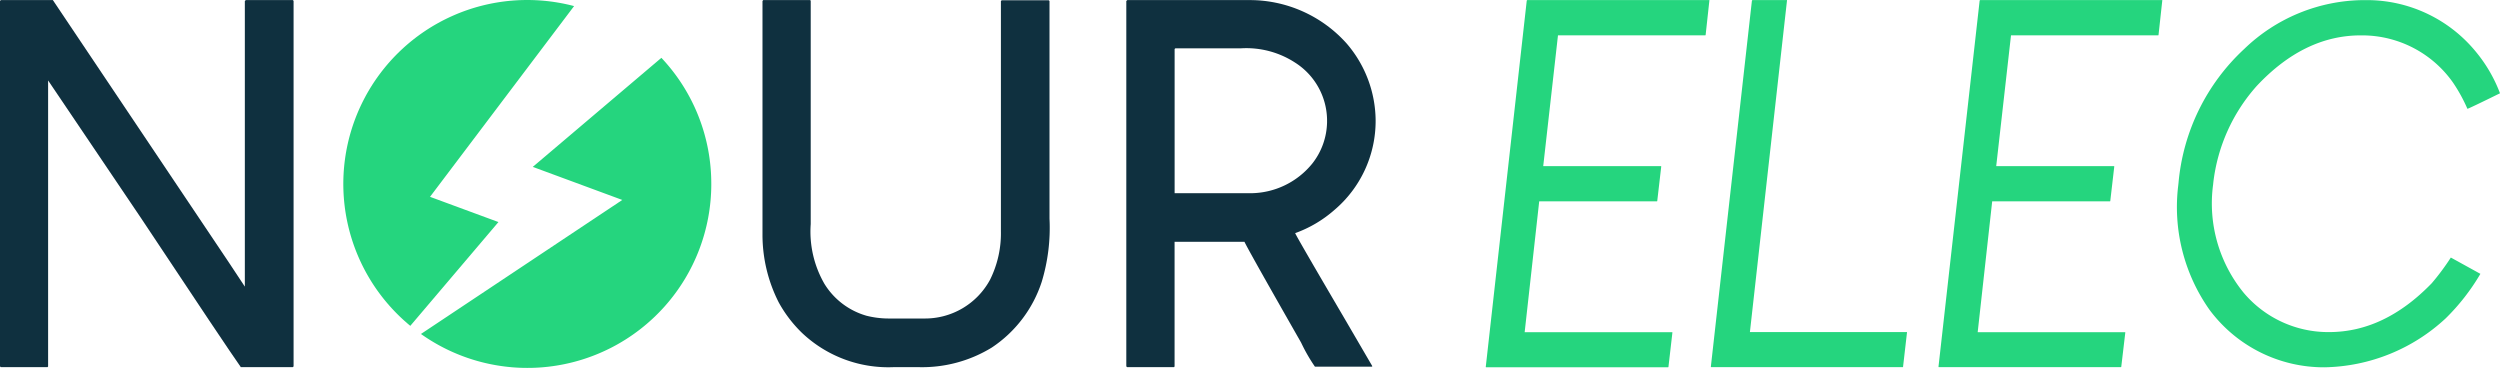
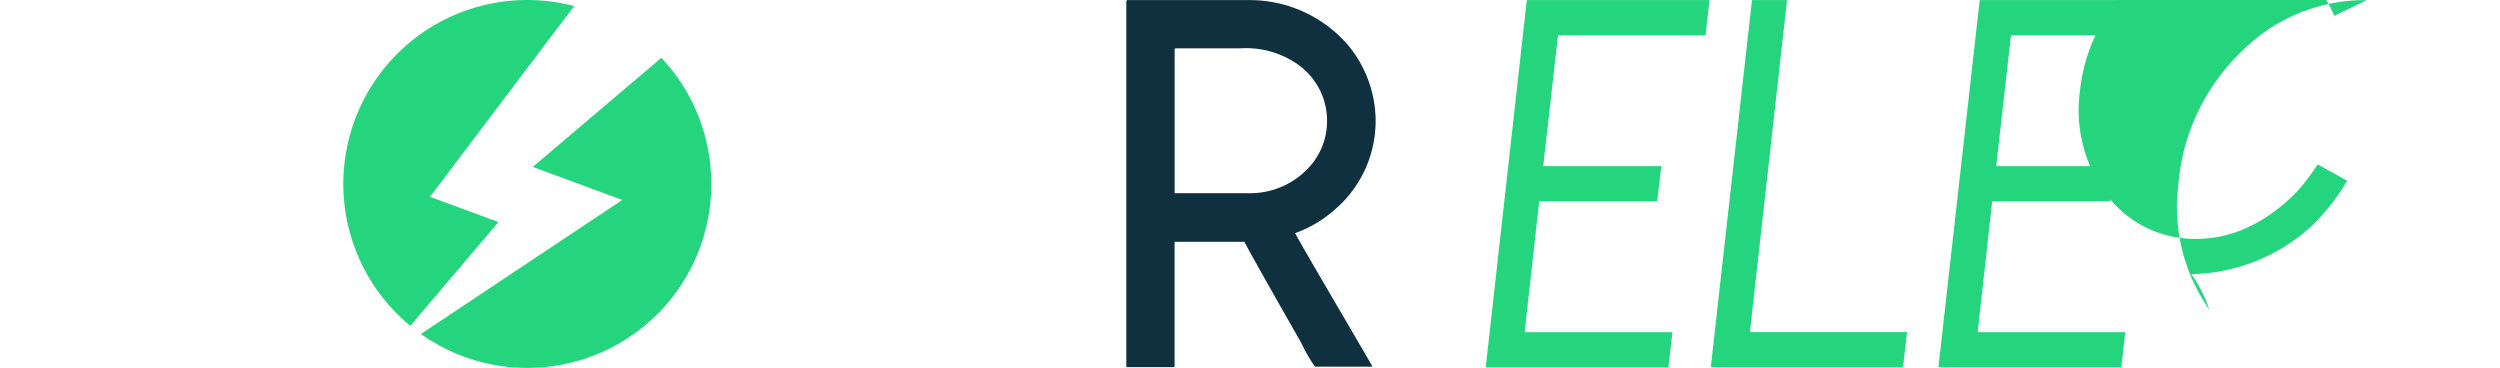
<svg xmlns="http://www.w3.org/2000/svg" width="231.036" height="34" viewBox="0 0 231.036 34">
  <defs>
    <style>      .cls-1 {        fill: #0f303f;      }      .cls-2 {        fill: #25d57e;      }    </style>
  </defs>
  <g id="Layer_2" data-name="Layer 2" transform="translate(0 0.021)">
    <g id="Layer_1" data-name="Layer 1" transform="translate(0 -0.021)">
      <g id="Group_88" data-name="Group 88">
        <g id="Group_86" data-name="Group 86" transform="translate(0 0.007)">
-           <path id="Path_170" data-name="Path 170" class="cls-1" d="M.071,0H4.885l16.26,24.239,1.482,2.241h0V.087L22.717,0h4.347l.067.071v33.78l-.067.067h-4.81q-1.249-1.763-9.24-13.8L4.446,7.426V33.851l-.047.067H.071L0,33.851V.087Z" transform="translate(0 0.001)" />
-           <path id="Path_171" data-name="Path 171" class="cls-1" d="M178.357,0H182.7l.047.071V20.7a9.664,9.664,0,0,0,1.273,5.533,6.739,6.739,0,0,0,3.889,2.94,8.39,8.39,0,0,0,1.976.253h3.3a6.832,6.832,0,0,0,6.138-3.589,9.632,9.632,0,0,0,1-4.5V.087L200.4.016h4.347l.067.071v20.1a17.191,17.191,0,0,1-.715,5.837,11.588,11.588,0,0,1-4.624,6.09,12.318,12.318,0,0,1-6.81,1.806h-2.221a11.6,11.6,0,0,1-8.5-3.162,11.857,11.857,0,0,1-2.154-2.822,13.773,13.773,0,0,1-1.5-6.324V.087Z" transform="translate(-107.825 0.001)" />
          <path id="Path_172" data-name="Path 172" class="cls-1" d="M263.457,0h11.161a12.015,12.015,0,0,1,9.126,4.027,11,11,0,0,1,2.664,7.134,10.786,10.786,0,0,1-3.822,8.244,11.234,11.234,0,0,1-3.612,2.13q0,.119,4.537,7.853l2.593,4.446-.043.043H280.8a15.569,15.569,0,0,1-1.277-2.221q-4.909-8.6-5.237-9.319h-6.458V33.85l-.043.067h-4.347l-.071-.067V.086Zm4.375,4.517V17.847h7a7.381,7.381,0,0,0,5.743-2.767,6.351,6.351,0,0,0,1.344-3.774v-.3A6.362,6.362,0,0,0,279,5.8a8.273,8.273,0,0,0-5.027-1.344H267.9Z" transform="translate(-159.28 0.002)" />
        </g>
        <g id="Group_87" data-name="Group 87" transform="translate(137.305 0.007)">
          <path id="Path_173" data-name="Path 173" class="cls-2" d="M351.24,0h16.837V.04l-.348,3.193-.024.024H354.085l-1.364,12.09h10.884l.024.024-.371,3.205-.024.024H352.35l-1.344,12.09h13.631l.024.024-.368,3.193-.024.024H347.434l-.024-.024L351.2.04Z" transform="translate(-347.41 0.001)" />
          <path id="Path_174" data-name="Path 174" class="cls-2" d="M403.885,0h3.193V.04l-3.427,30.638h14.521l-.372,3.241H400.064l-.024-.024L403.838.04Z" transform="translate(-379.239 0.001)" />
          <path id="Path_175" data-name="Path 175" class="cls-2" d="M457.122,0h16.837V.04l-.348,3.193-.024.024H459.979l-1.367,12.09H469.5l.024.024-.372,3.205-.024.024H458.24L456.9,30.689h13.619l.024.024-.375,3.182-.024.024H453.3l-.024-.024L457.082.04Z" transform="translate(-411.438 0.001)" />
-           <path id="Path_176" data-name="Path 176" class="cls-2" d="M526.292,0h.277a13.027,13.027,0,0,1,10.11,4.81,13.449,13.449,0,0,1,2.2,3.8q-2.921,1.435-3.012,1.435a14.725,14.725,0,0,0-1.32-2.407,10.275,10.275,0,0,0-8.395-4.379h-.146q-5.233,0-9.612,4.679a16.2,16.2,0,0,0-4.008,8.916l-.024.229a13.043,13.043,0,0,0,2.826,9.96,10.22,10.22,0,0,0,7.9,3.636q5.114,0,9.485-4.517a22.267,22.267,0,0,0,1.763-2.371l2.731,1.506a19.811,19.811,0,0,1-3.193,4.1,16.872,16.872,0,0,1-11.209,4.537A13.156,13.156,0,0,1,512.02,28.6,16.461,16.461,0,0,1,509.147,17.1l.024-.229a19.177,19.177,0,0,1,6.075-12.359A16.045,16.045,0,0,1,526.292,0Z" transform="translate(-445.148 0.003)" />
+           <path id="Path_176" data-name="Path 176" class="cls-2" d="M526.292,0h.277q-2.921,1.435-3.012,1.435a14.725,14.725,0,0,0-1.32-2.407,10.275,10.275,0,0,0-8.395-4.379h-.146q-5.233,0-9.612,4.679a16.2,16.2,0,0,0-4.008,8.916l-.024.229a13.043,13.043,0,0,0,2.826,9.96,10.22,10.22,0,0,0,7.9,3.636q5.114,0,9.485-4.517a22.267,22.267,0,0,0,1.763-2.371l2.731,1.506a19.811,19.811,0,0,1-3.193,4.1,16.872,16.872,0,0,1-11.209,4.537A13.156,13.156,0,0,1,512.02,28.6,16.461,16.461,0,0,1,509.147,17.1l.024-.229a19.177,19.177,0,0,1,6.075-12.359A16.045,16.045,0,0,1,526.292,0Z" transform="translate(-445.148 0.003)" />
        </g>
        <path id="Path_177" data-name="Path 177" class="cls-2" d="M88.3,18.168,94.623,20.5l-8.146,9.592A16.995,16.995,0,0,1,101.614.541Z" transform="translate(-48.56 0.021)" />
        <path id="Path_178" data-name="Path 178" class="cls-2" d="M125.262,25.159A16.995,16.995,0,0,1,98.43,39.02l18.607-12.386-8.272-3.055L120.649,13.5a16.939,16.939,0,0,1,4.612,11.659Z" transform="translate(-59.528 -8.156)" />
      </g>
    </g>
  </g>
</svg>